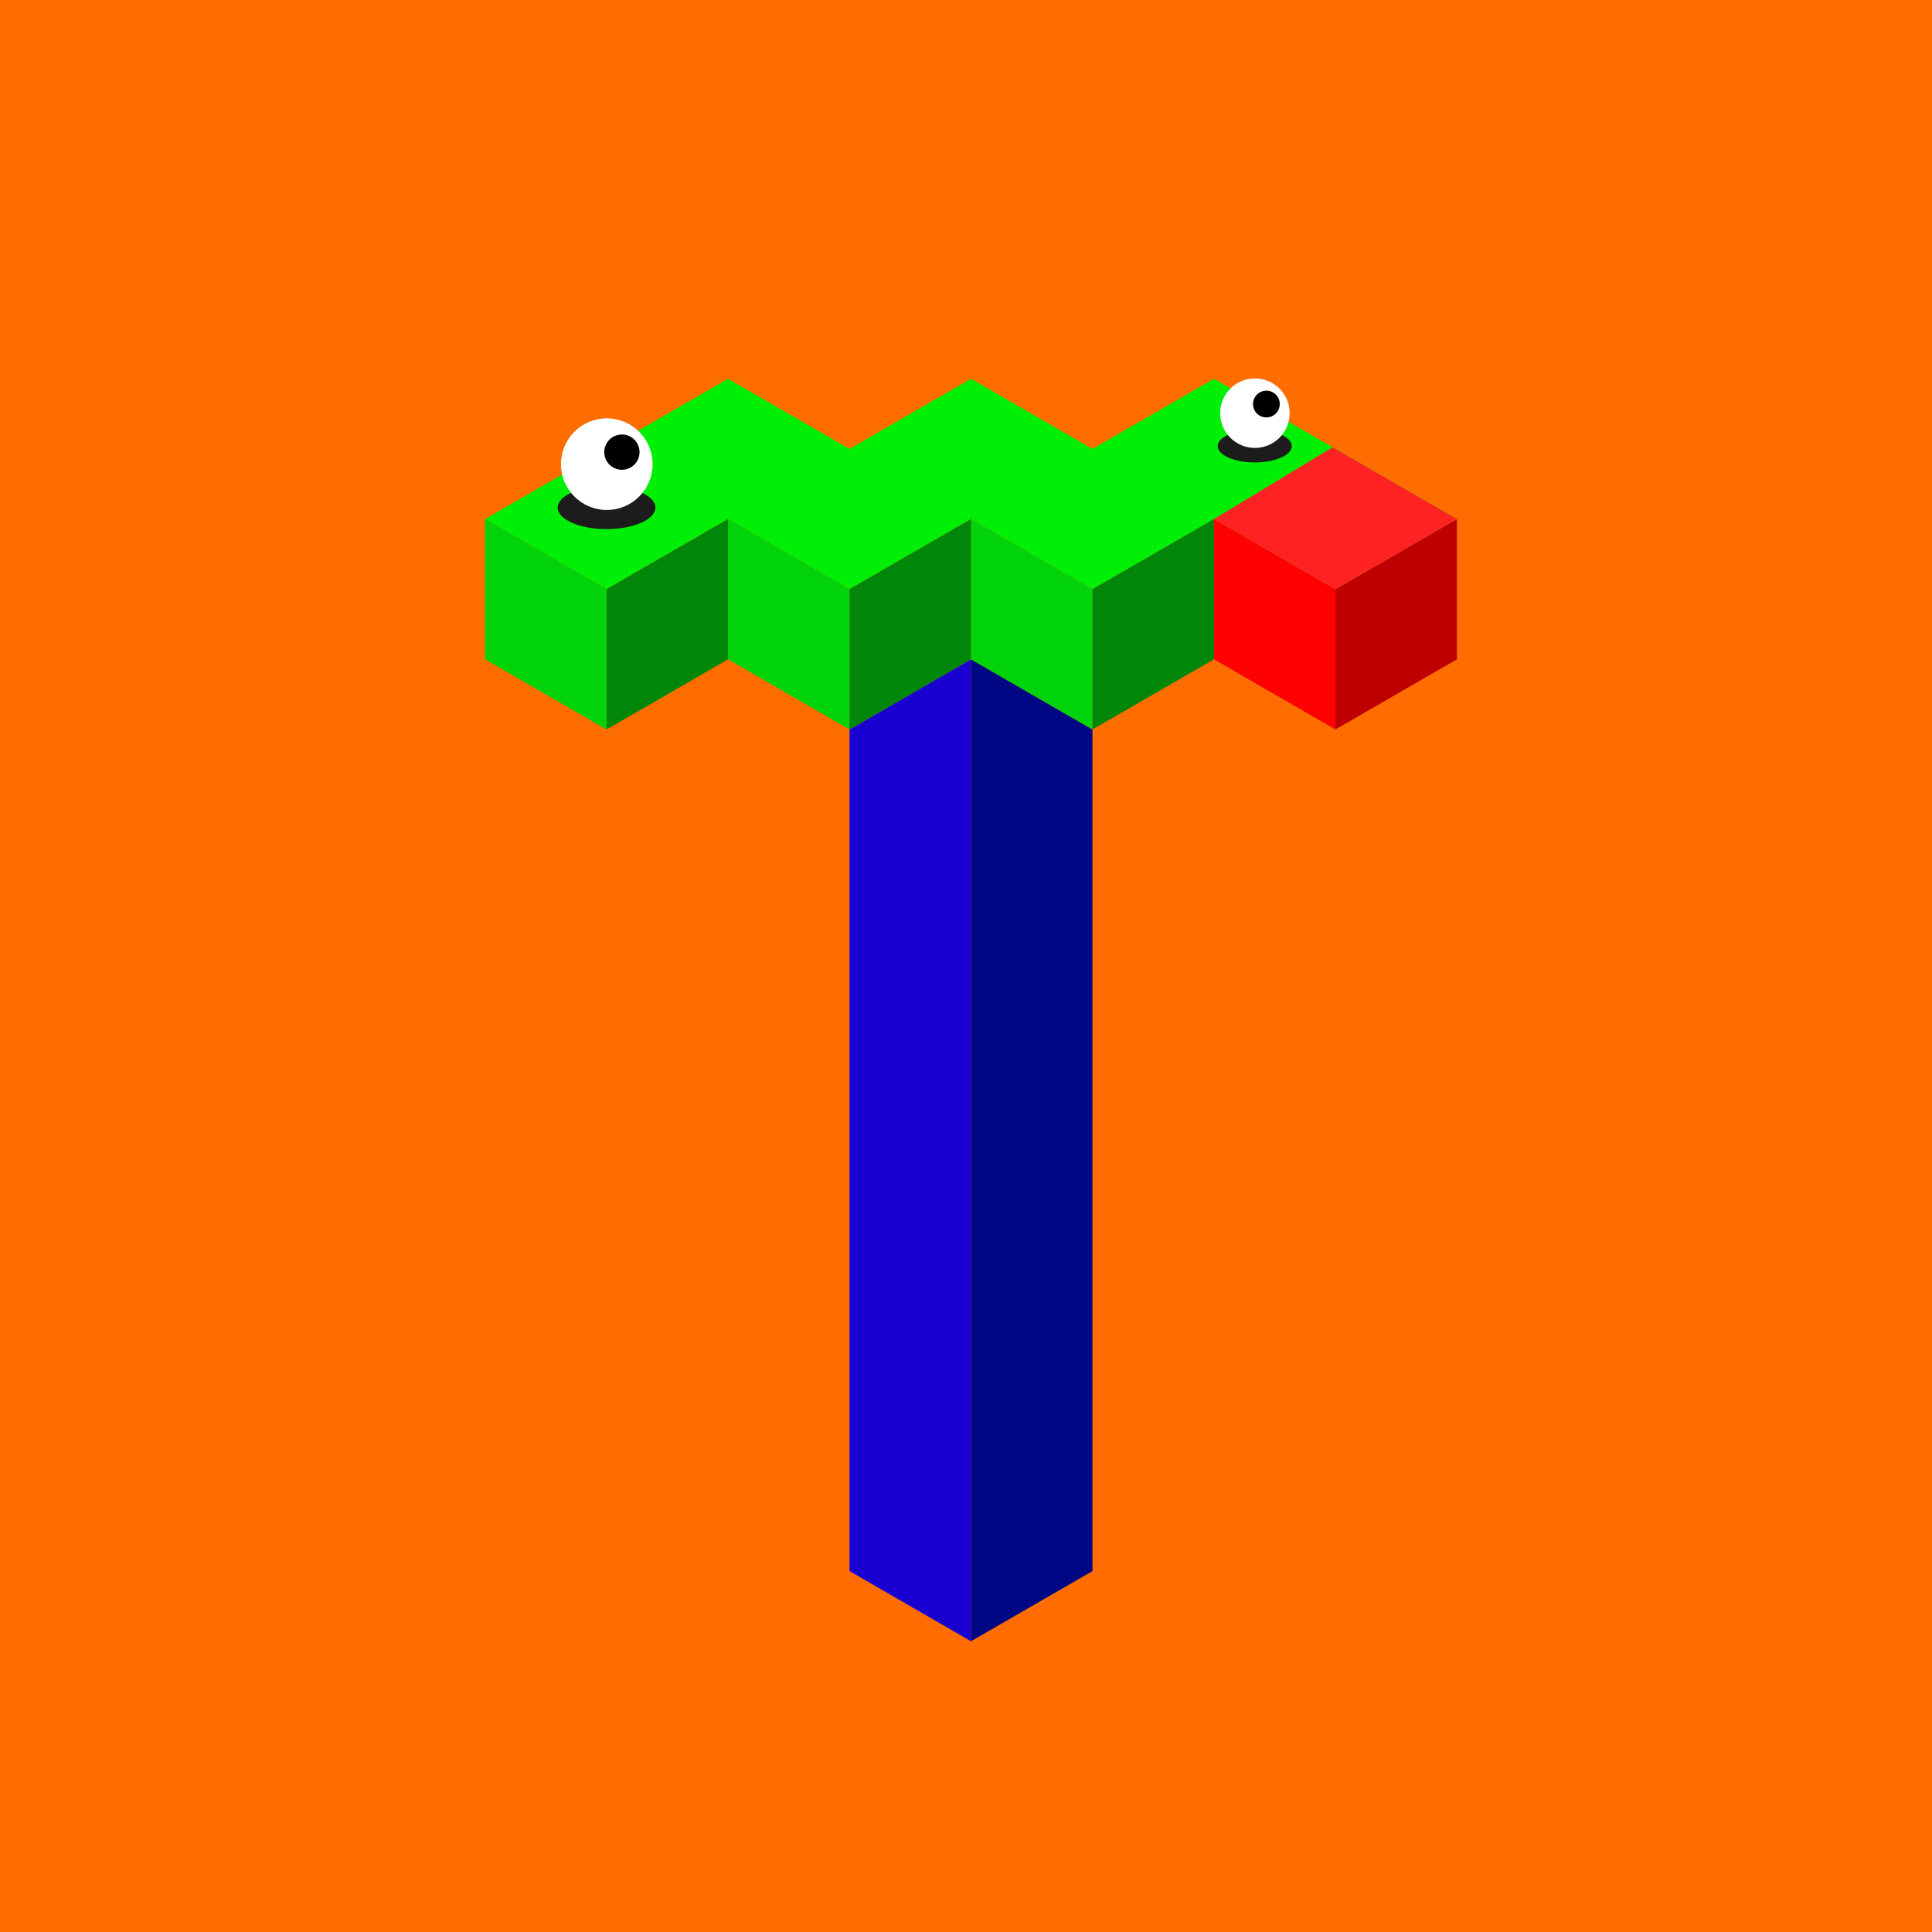
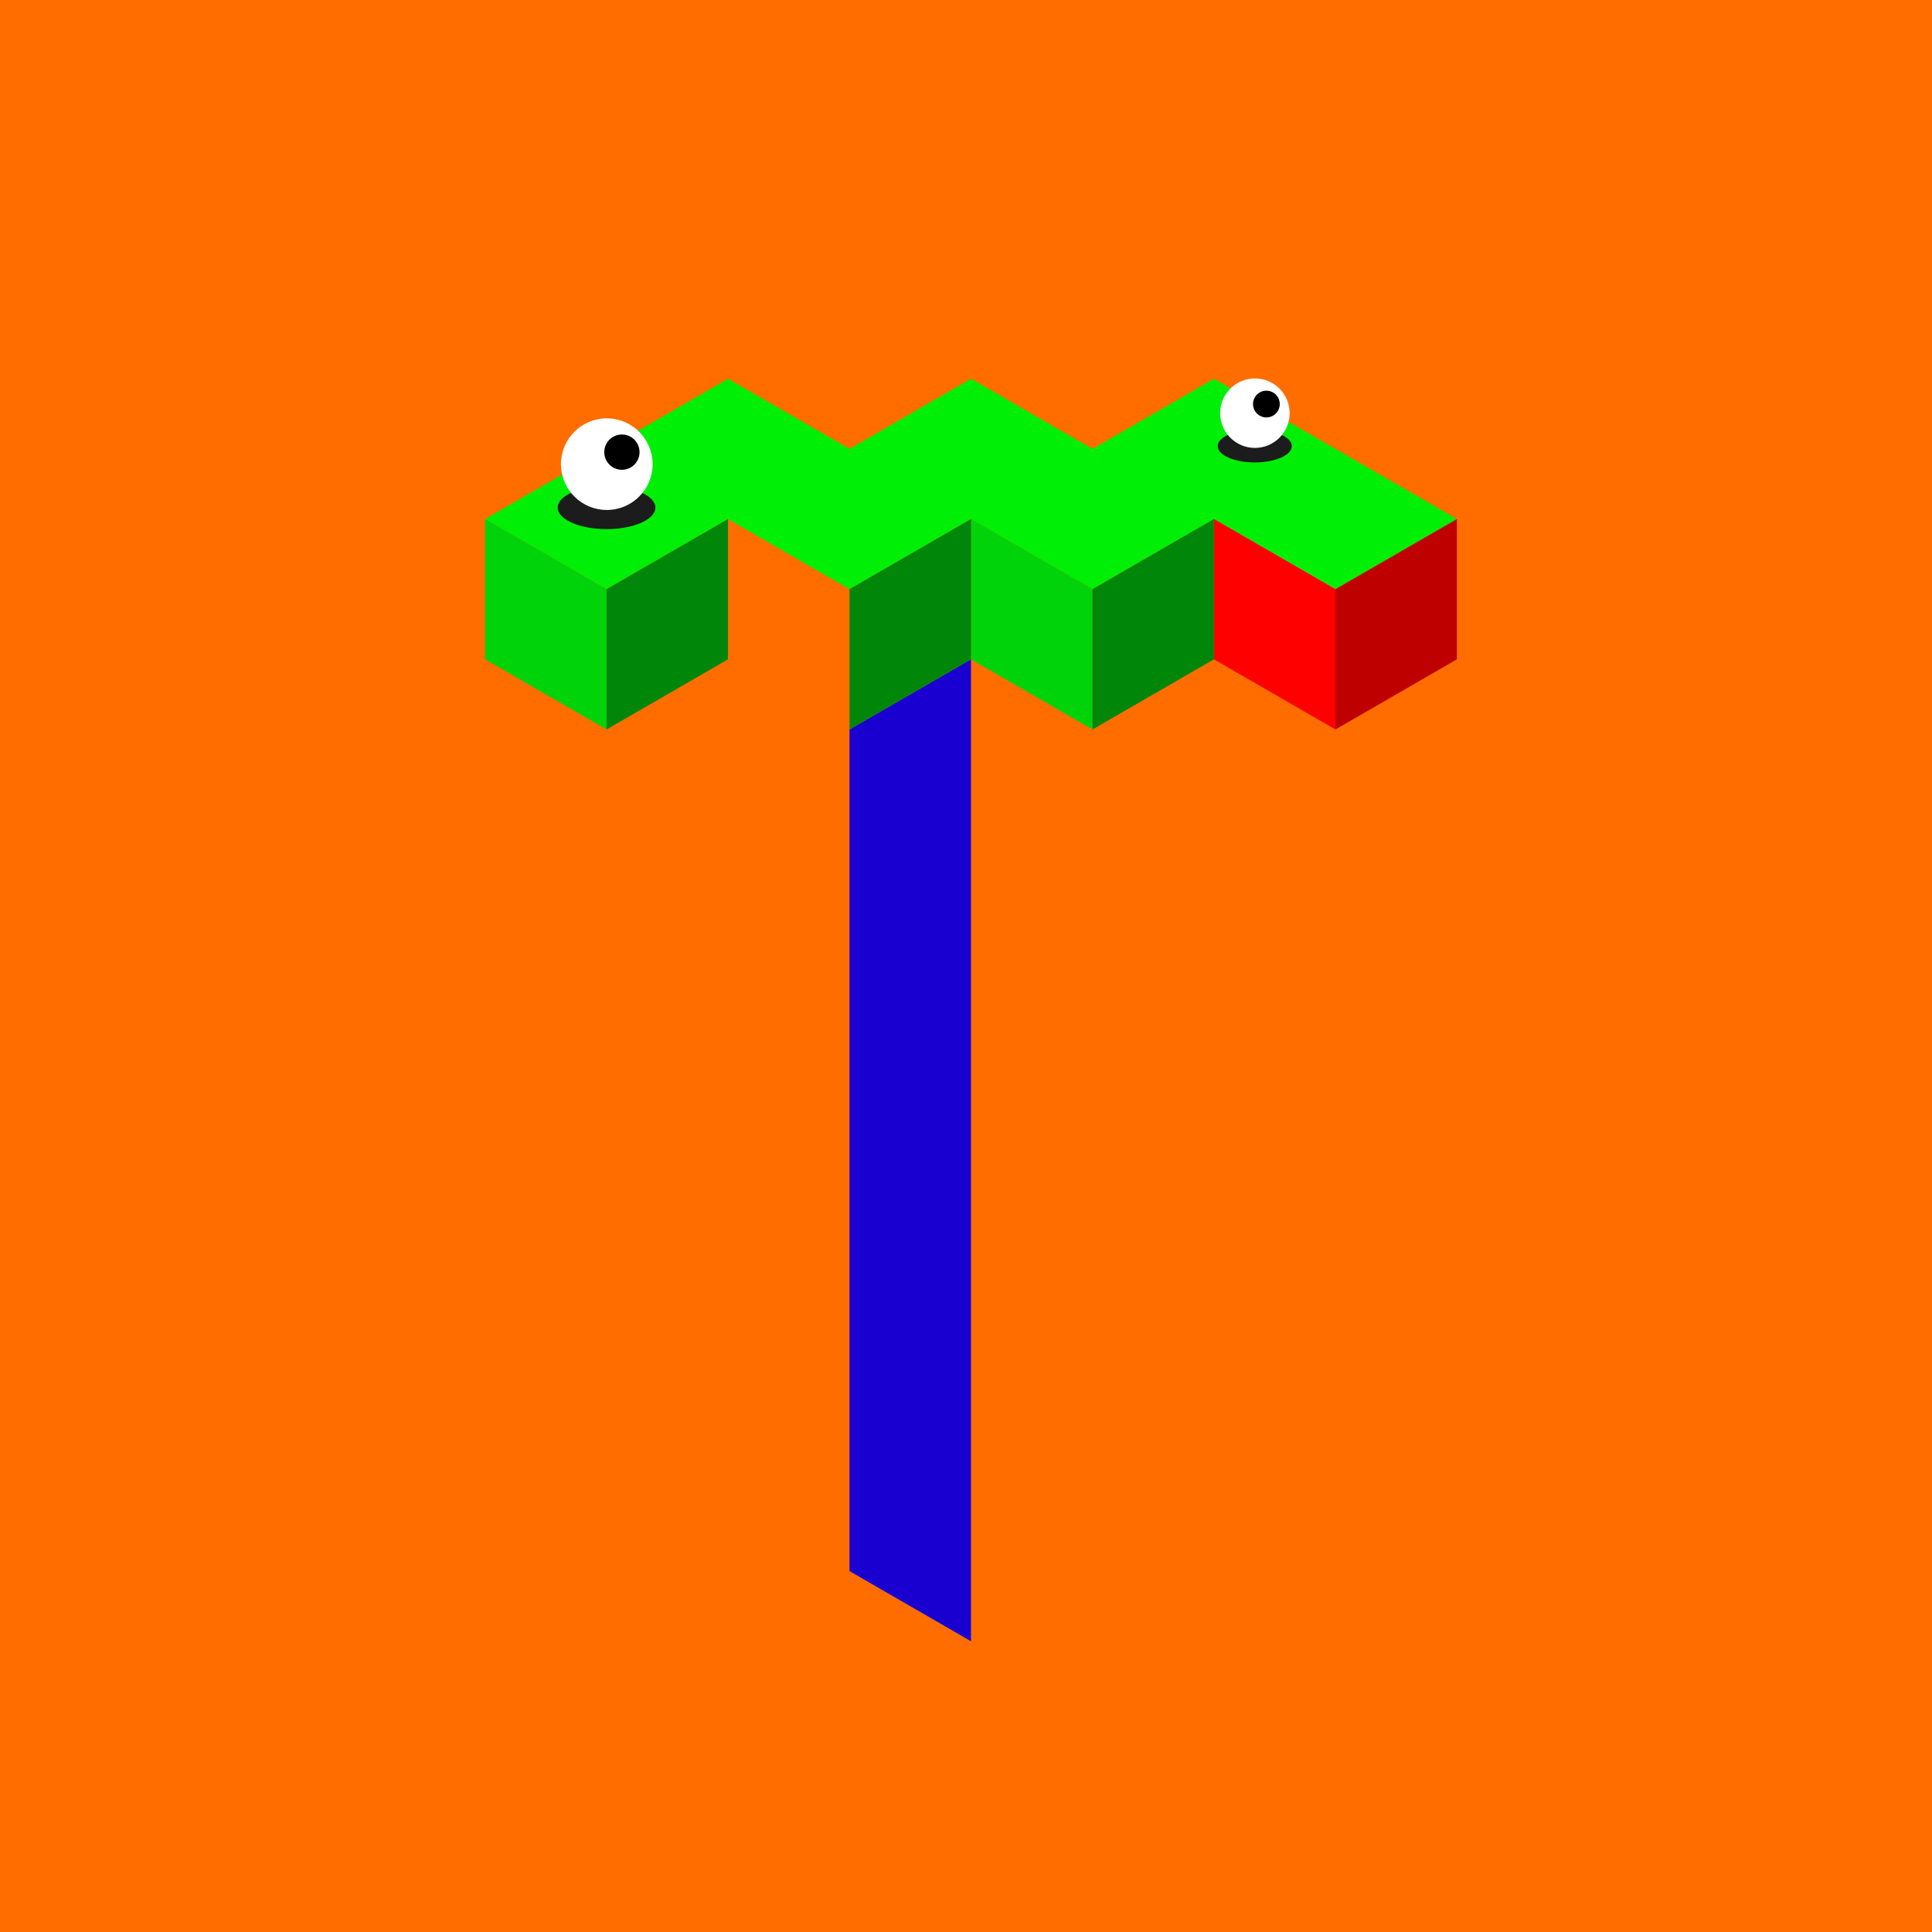
<svg xmlns="http://www.w3.org/2000/svg" viewBox="0 0 111709 111709">
  <path d="M0 0h111709v111709H0" fill="#ff6d00" data-name="Layer 2" />
  <g data-name="Layer 27">
    <path d="M49119 42178v48664l7024 4055V38122l-7024 4056" fill="#1900d1" fill-rule="evenodd" />
-     <path d="M63167 42178v48664l-7024 4055V38122l7024 4056" fill="#000784" fill-rule="evenodd" />
    <path d="m49119 25956-7024-4055-7024 4055-7024 4056 7024 4055 7024-4055 7024 4055 7024-4055 7024 4055 7025-4055 7024 4055 7024-4055-7024-4056-7024-4055-7025 4055-7024-4055-7024 4055" fill="#00ef06" fill-rule="evenodd" />
    <path d="m77216 34067-7024-4055v8110l7024 4056v-8111" fill="red" fill-rule="evenodd" />
    <path d="M77216 34067v8111l7024-4056v-8110l-7024 4055" fill="#bf0000" fill-rule="evenodd" />
    <path d="m63167 34067-7024-4055v8110l7024 4056v-8111" fill="#00d30a" fill-rule="evenodd" />
    <path d="M63167 34067v8111l7025-4056v-8110l-7025 4055" fill="#00870a" fill-rule="evenodd" />
-     <path d="m49119 34067-7024-4055v8110l7024 4056v-8111" fill="#00d30a" fill-rule="evenodd" />
    <path d="M49119 34067v8111l7024-4056v-8110l-7024 4055" fill="#00870a" fill-rule="evenodd" />
    <path d="m35071 34067-7024-4055v8110l7024 4056v-8111" fill="#00d30a" fill-rule="evenodd" />
    <path d="M35071 34067v8111l7024-4056v-8110l-7024 4055" fill="#00870a" fill-rule="evenodd" />
-     <path d="m70192 30012 6862-4149 7186 4149-7024 4055-7024-4055" fill="#f22" fill-rule="evenodd" />
    <ellipse fill="#1c1c1c" cx="35071" cy="29350" rx="2824" ry="1243" />
    <circle fill="#fff" cx="35084" cy="26838" r="2649" />
    <circle cx="35959" cy="26143" r="1020" />
    <ellipse fill="#1c1c1c" cx="72550" cy="25795" rx="2142" ry="943" />
    <circle fill="#fff" cx="72559" cy="23890" r="2009" />
    <circle cx="73223" cy="23363" r="773" />
  </g>
</svg>